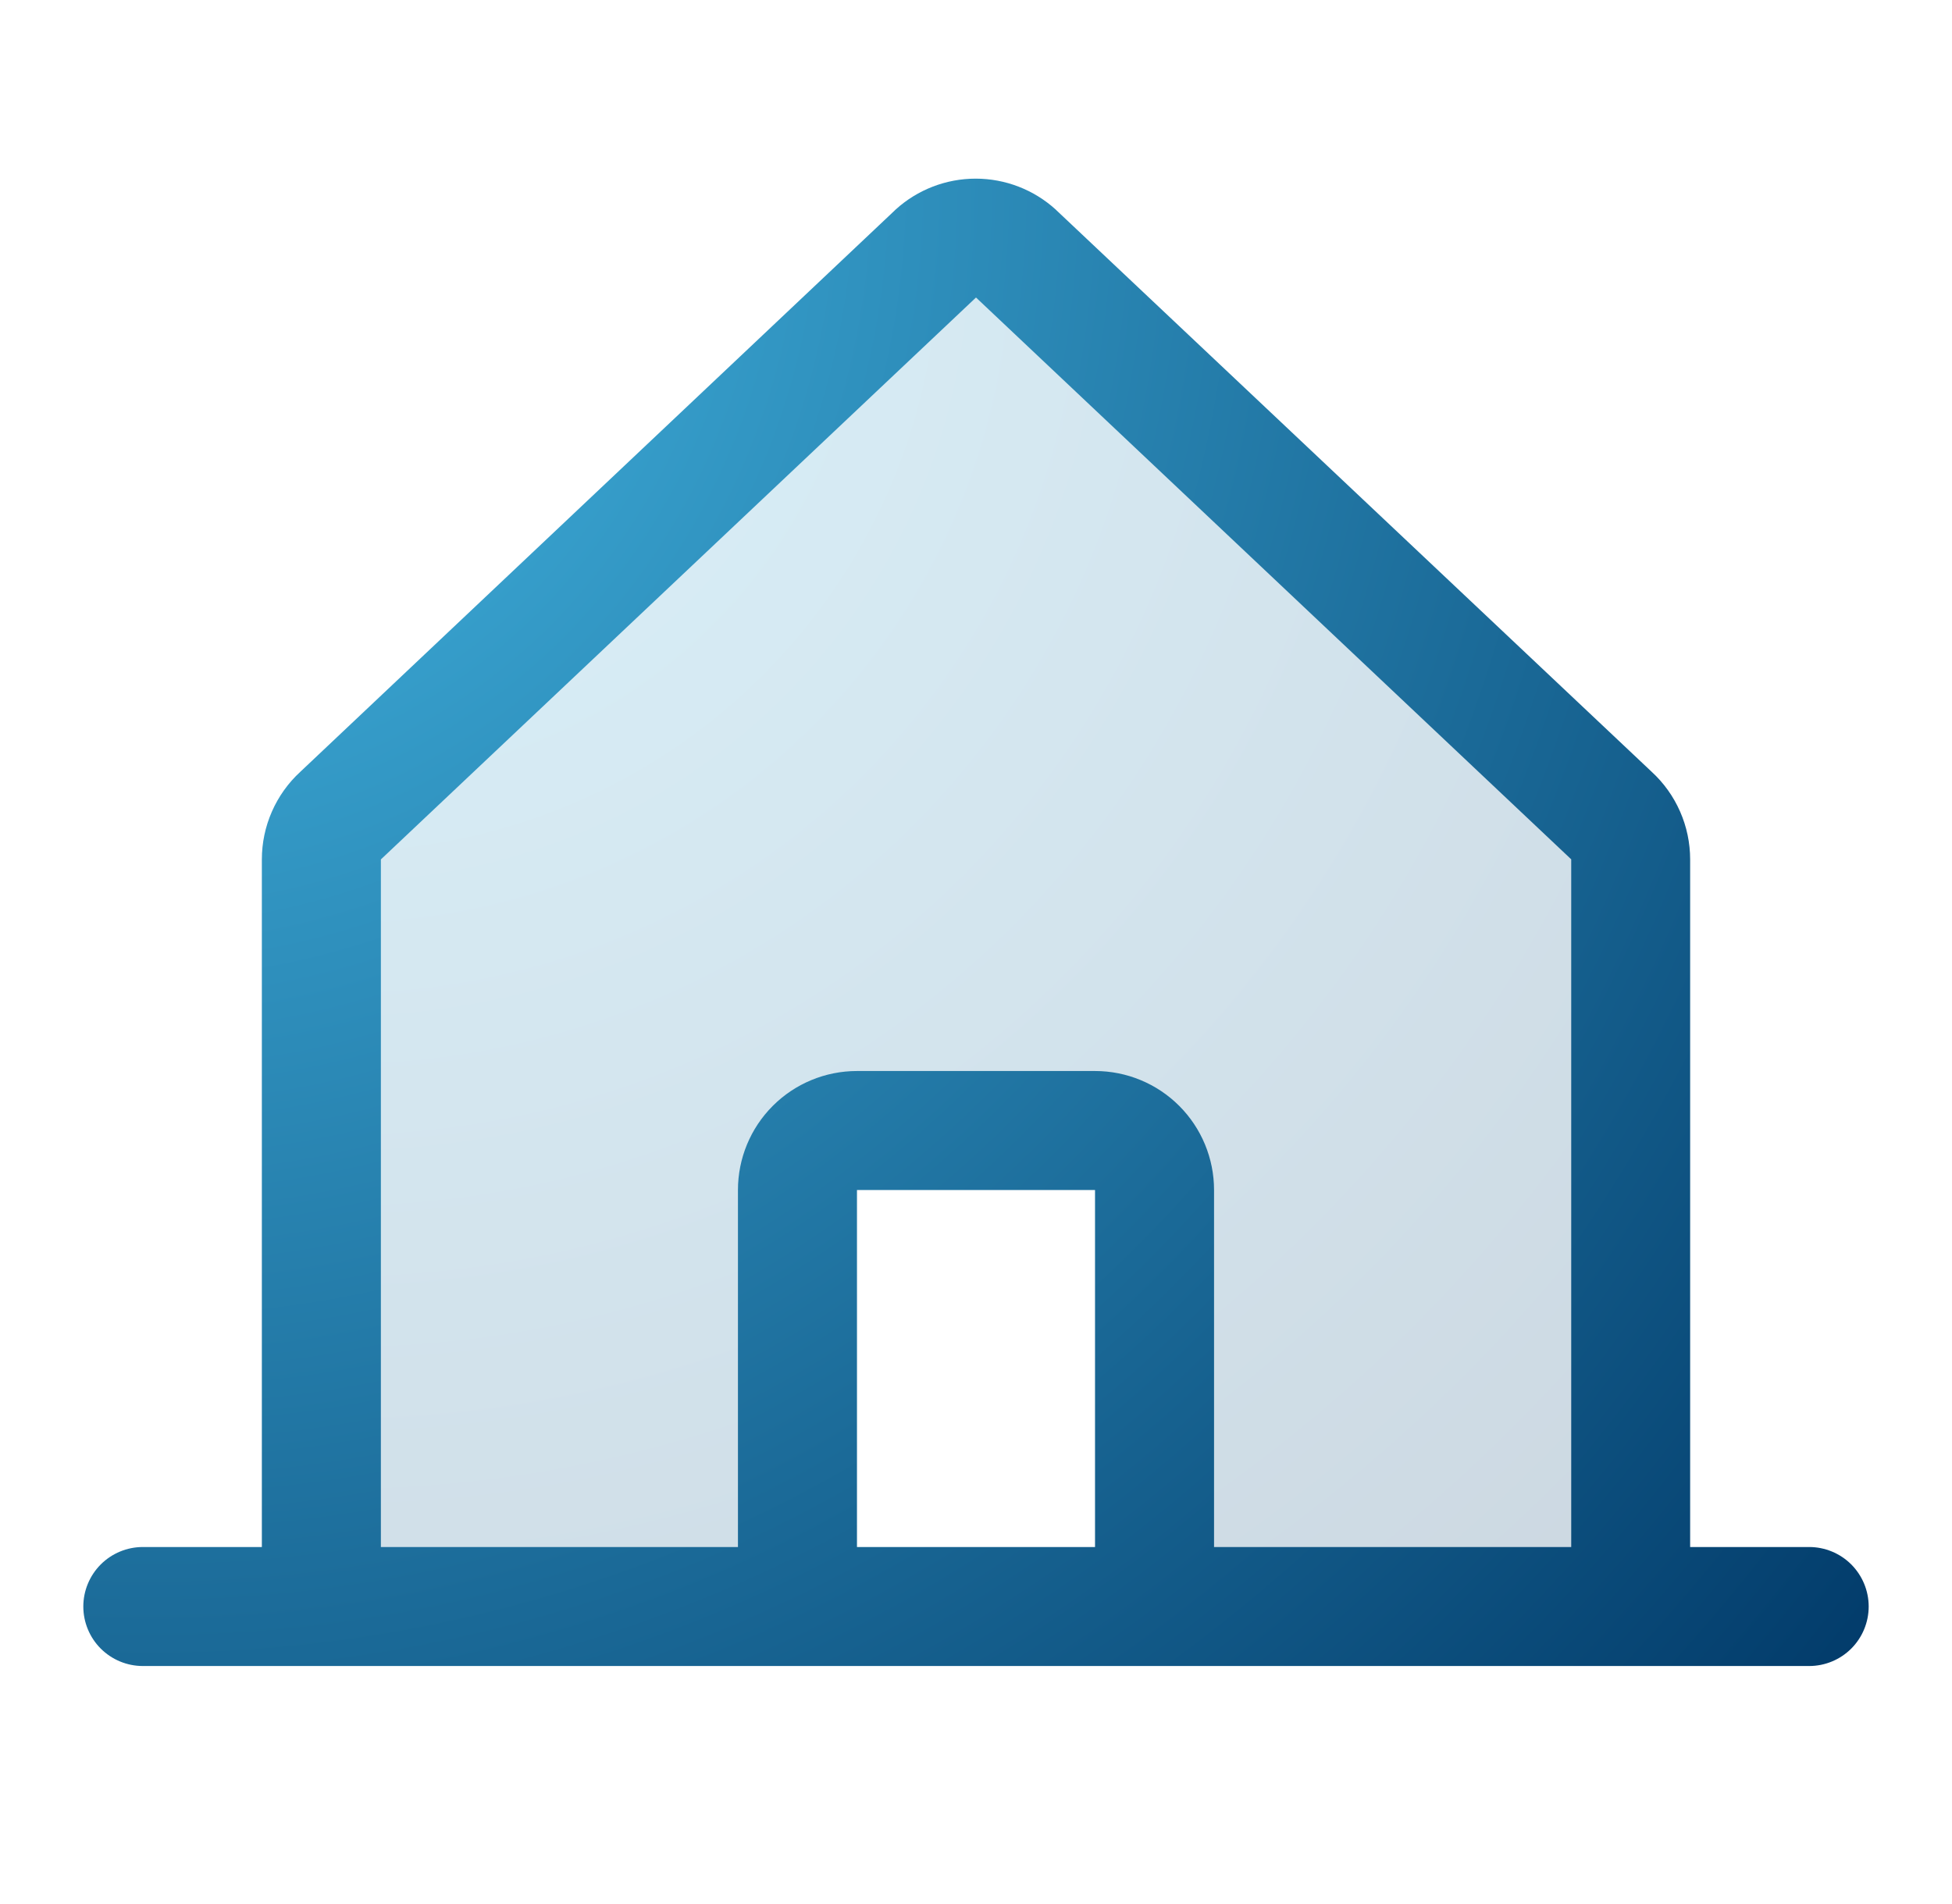
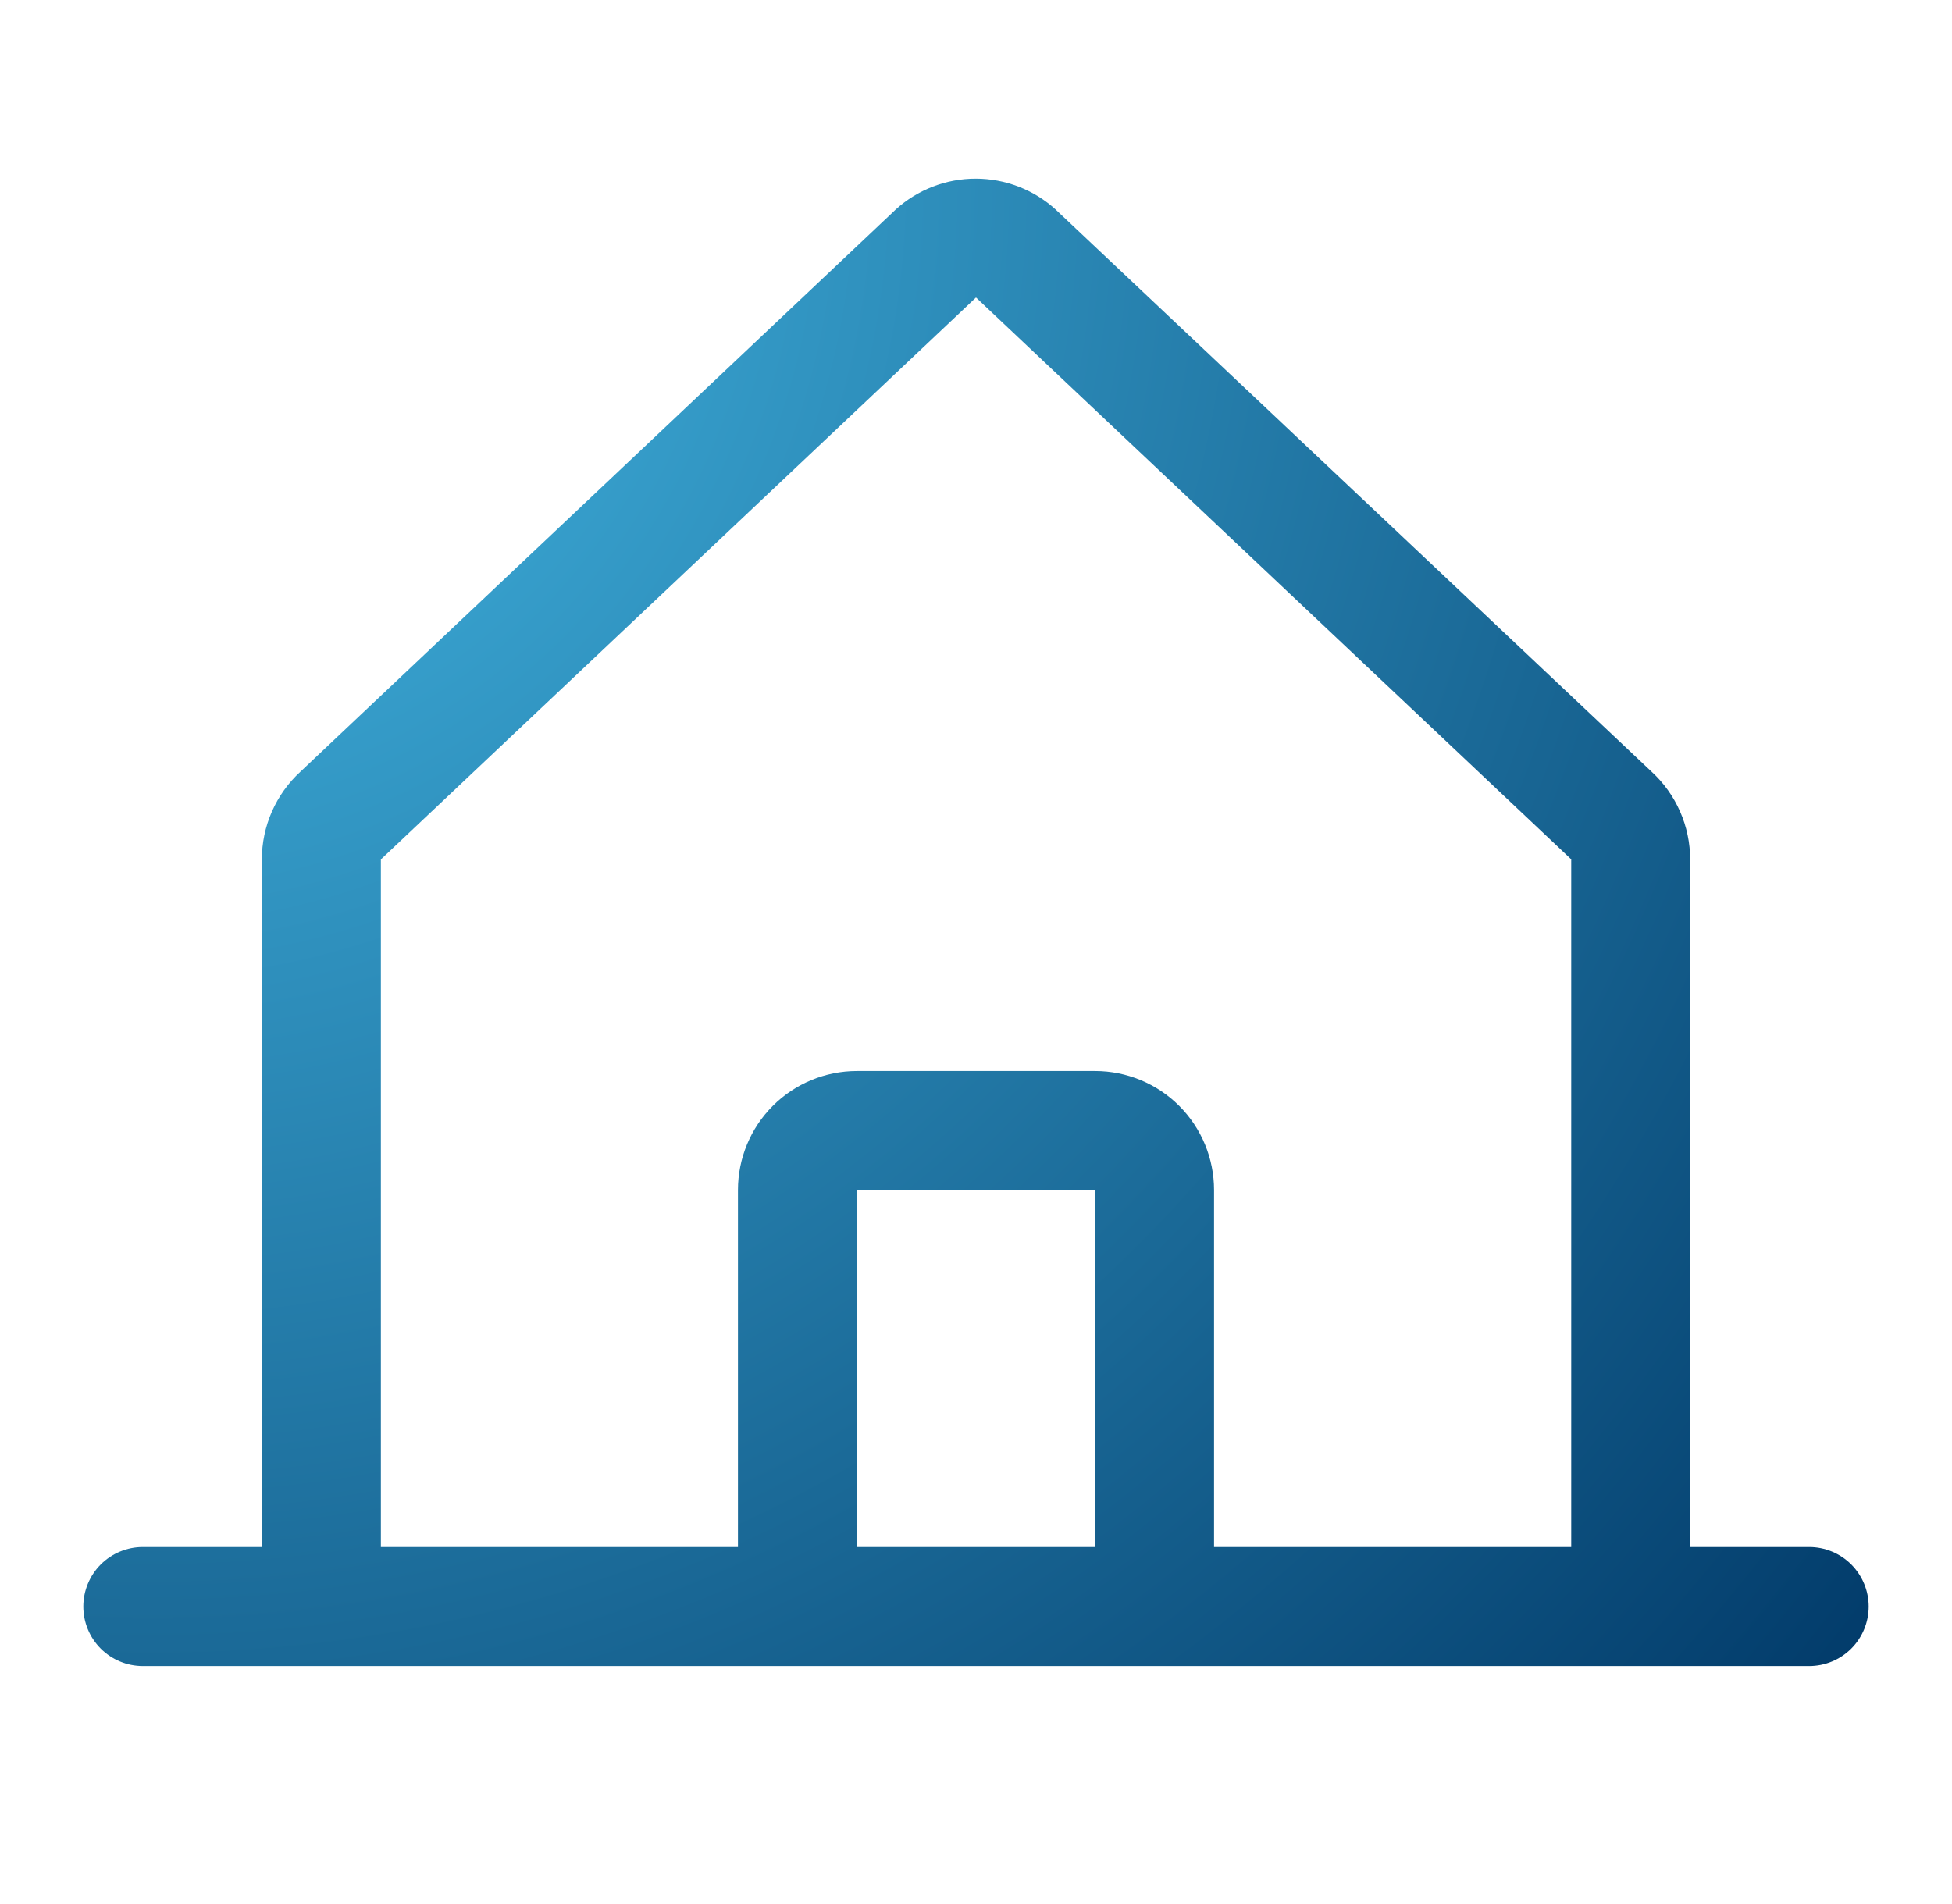
<svg xmlns="http://www.w3.org/2000/svg" width="41" height="40" viewBox="0 0 41 40" fill="none">
-   <path opacity="0.2" d="M34.25 18.053V33.75H24.25V25C24.25 24.669 24.118 24.351 23.884 24.116C23.649 23.882 23.331 23.75 23 23.75H18C17.669 23.75 17.351 23.882 17.116 24.116C16.882 24.351 16.75 24.669 16.75 25V33.75H6.75V18.053C6.75 17.879 6.786 17.707 6.857 17.547C6.927 17.388 7.03 17.245 7.159 17.128L19.659 5.325C19.89 5.116 20.19 5 20.501 5C20.812 5 21.112 5.116 21.342 5.325L33.842 17.128C33.971 17.245 34.074 17.388 34.144 17.548C34.214 17.707 34.25 17.879 34.25 18.053Z" fill="url(#paint0_radial_192_1984)" />
  <path d="M38 32.5H35.5V18.055C35.5 17.709 35.428 17.366 35.289 17.05C35.15 16.733 34.947 16.448 34.692 16.214L22.192 4.42C22.186 4.415 22.18 4.409 22.175 4.403C21.715 3.985 21.115 3.753 20.493 3.753C19.871 3.753 19.271 3.985 18.811 4.403L18.794 4.42L6.308 16.214C6.053 16.448 5.85 16.733 5.711 17.05C5.572 17.366 5.5 17.709 5.5 18.055V32.5H3C2.668 32.5 2.351 32.632 2.116 32.866C1.882 33.101 1.75 33.419 1.75 33.75C1.75 34.081 1.882 34.4 2.116 34.634C2.351 34.868 2.668 35 3 35H38C38.331 35 38.65 34.868 38.884 34.634C39.118 34.4 39.25 34.081 39.25 33.75C39.25 33.419 39.118 33.101 38.884 32.866C38.65 32.632 38.331 32.5 38 32.5ZM8 18.055L8.017 18.039L20.5 6.25L32.984 18.036L33.002 18.052V32.5H25.5V25C25.5 24.337 25.237 23.701 24.768 23.232C24.299 22.763 23.663 22.5 23 22.5H18C17.337 22.5 16.701 22.763 16.232 23.232C15.763 23.701 15.5 24.337 15.5 25V32.5H8V18.055ZM23 32.5H18V25H23V32.5Z" fill="url(#paint1_radial_192_1984)" />
  <defs>
    <radialGradient id="paint0_radial_192_1984" cx="0" cy="0" r="1" gradientUnits="userSpaceOnUse" gradientTransform="translate(6.75 5) rotate(46.274) scale(39.785 39.122)">
      <stop stop-color="#47BEEA" />
      <stop offset="1" stop-color="#023B6A" />
    </radialGradient>
    <radialGradient id="paint1_radial_192_1984" cx="0" cy="0" r="1" gradientUnits="userSpaceOnUse" gradientTransform="translate(1.75 3.753) rotate(39.803) scale(48.812 47.258)">
      <stop stop-color="#47BEEA" />
      <stop offset="1" stop-color="#023B6A" />
    </radialGradient>
  </defs>
</svg>